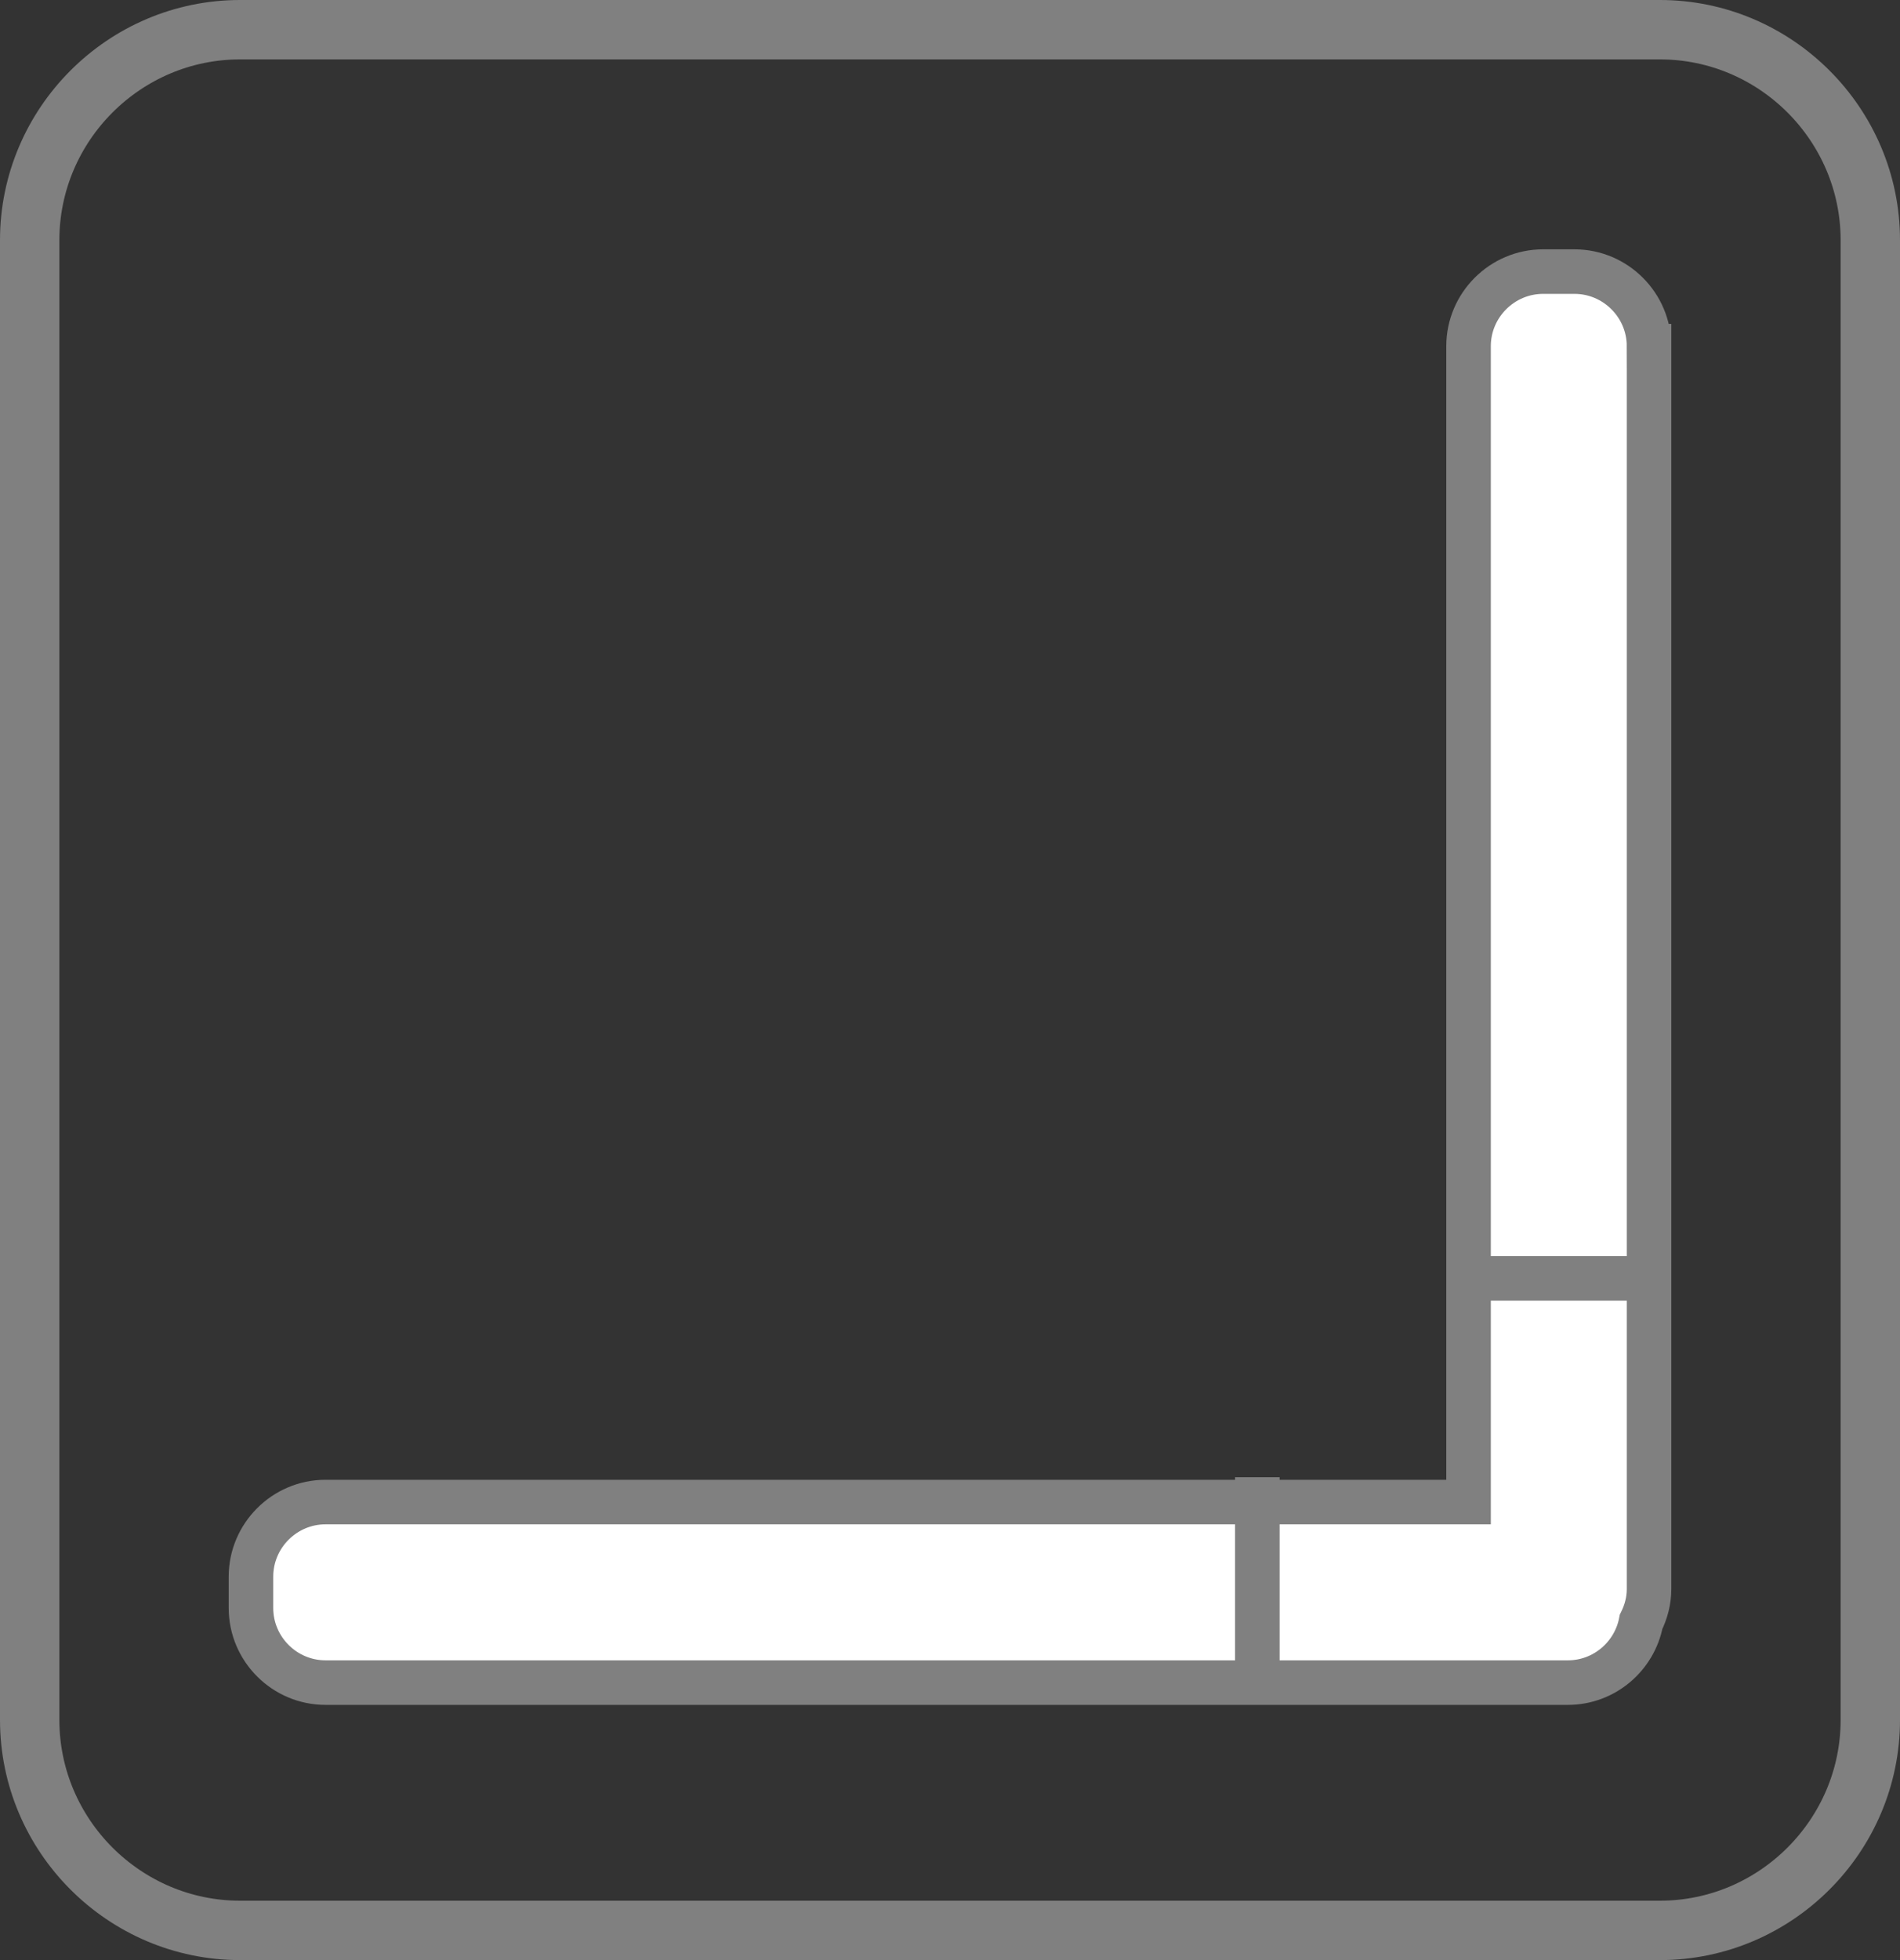
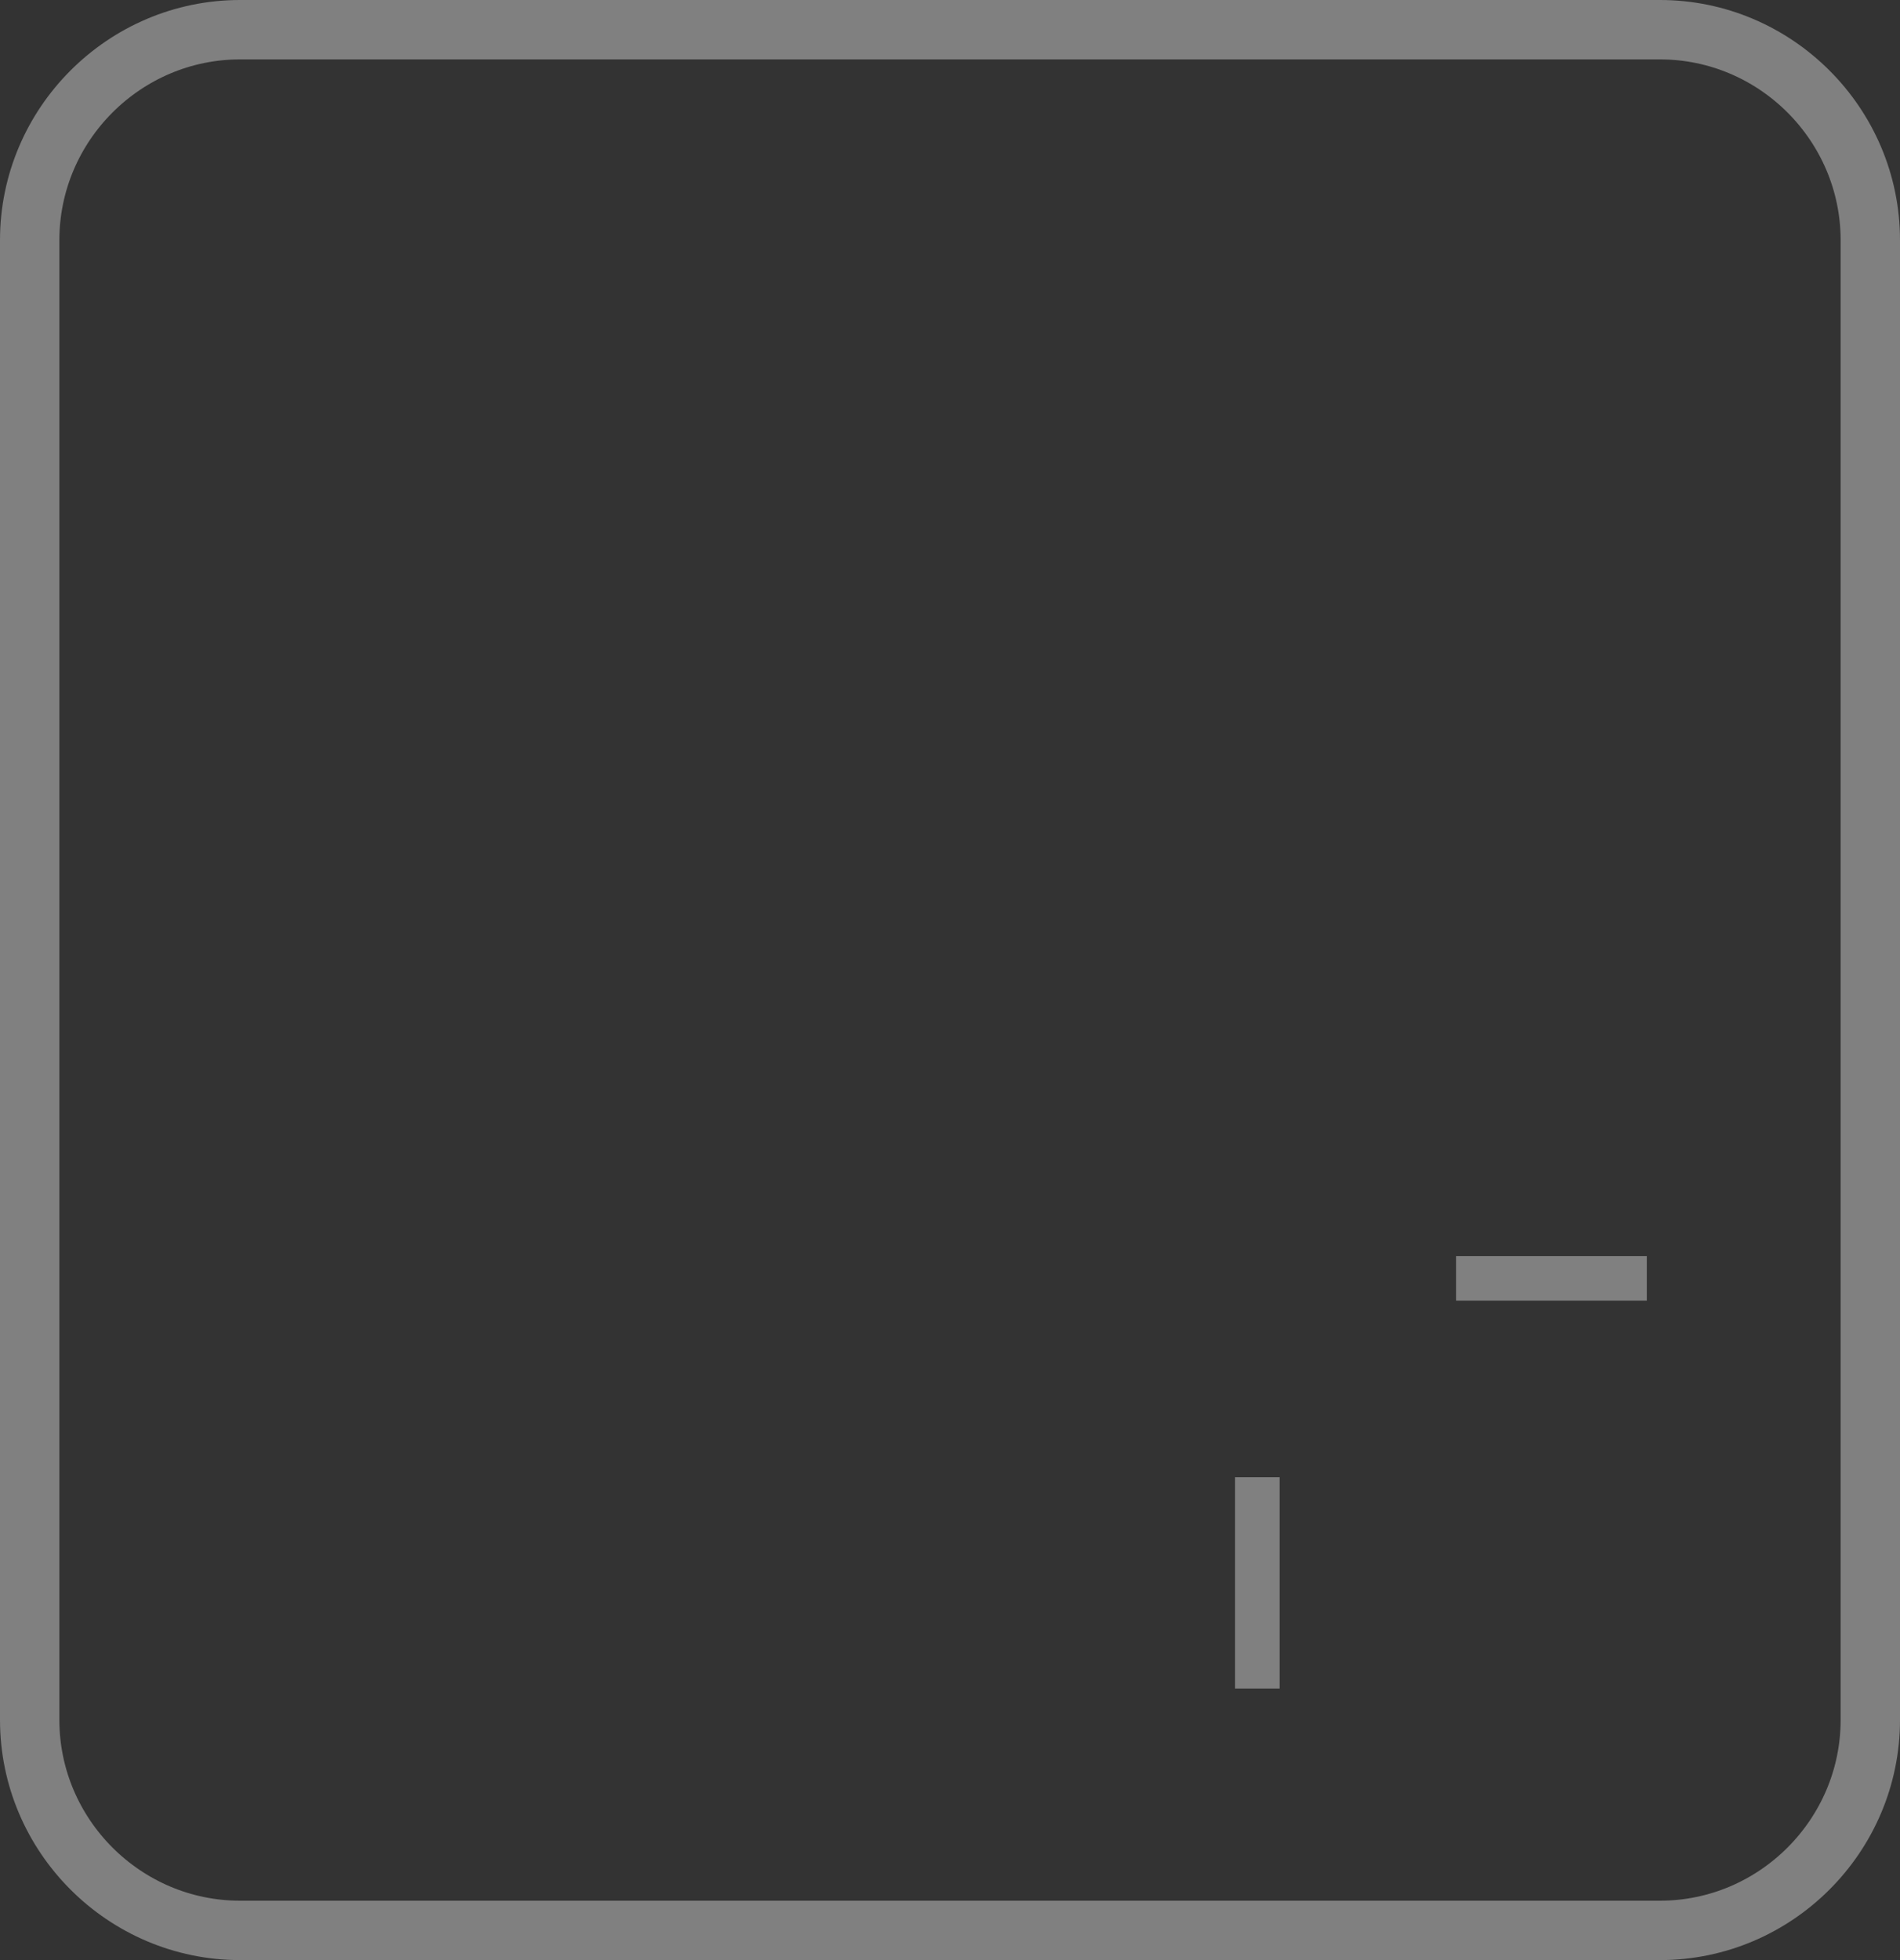
<svg xmlns="http://www.w3.org/2000/svg" version="1.1" x="0px" y="0px" width="128px" height="132px" viewBox="0 0 128 132" style="enable-background:new 0 0 128 132;" xml:space="preserve">
  <rect x="0" y="0" width="128" height="132" fill="#333333" stroke="none" />
  <style type="text/css">
	.st0{fill:#FFFFFF;stroke:#808080;stroke-width:3;stroke-miterlimit:10;}
	.st1{fill:none;stroke:#808080;stroke-width:3;stroke-miterlimit:10;}
	.st2{fill:none;stroke:#808080;stroke-width:4;stroke-miterlimit:10;}
</style>
  <defs>
</defs>
  <g>
    <g>
-       <path class="st0" d="M111.093,23.312c0-2.762-2.26-5.022-5.022-5.022h-2.115c-2.762,0-5.022,2.26-5.022,5.022v77.842H21.929    c-2.762,0-5.022,2.26-5.022,5.022v2.115c0,2.762,2.26,5.022,5.022,5.022h83.701c2.445,0,4.489-1.773,4.928-4.095    c0.332-0.669,0.536-1.412,0.536-2.206V23.312z" />
      <line class="st1" x1="98.097" y1="86.088" x2="110.943" y2="86.088" />
      <line class="st1" x1="84.705" y1="99.48" x2="84.705" y2="113.71" />
    </g>
    <path class="st2" d="M111.827,130H16.173C8.378,130,2,123.622,2,115.827V16.173C2,8.378,8.378,2,16.173,2h95.654   C119.622,2,126,8.378,126,16.173v99.654C126,123.622,119.622,130,111.827,130z" />
  </g>
</svg>